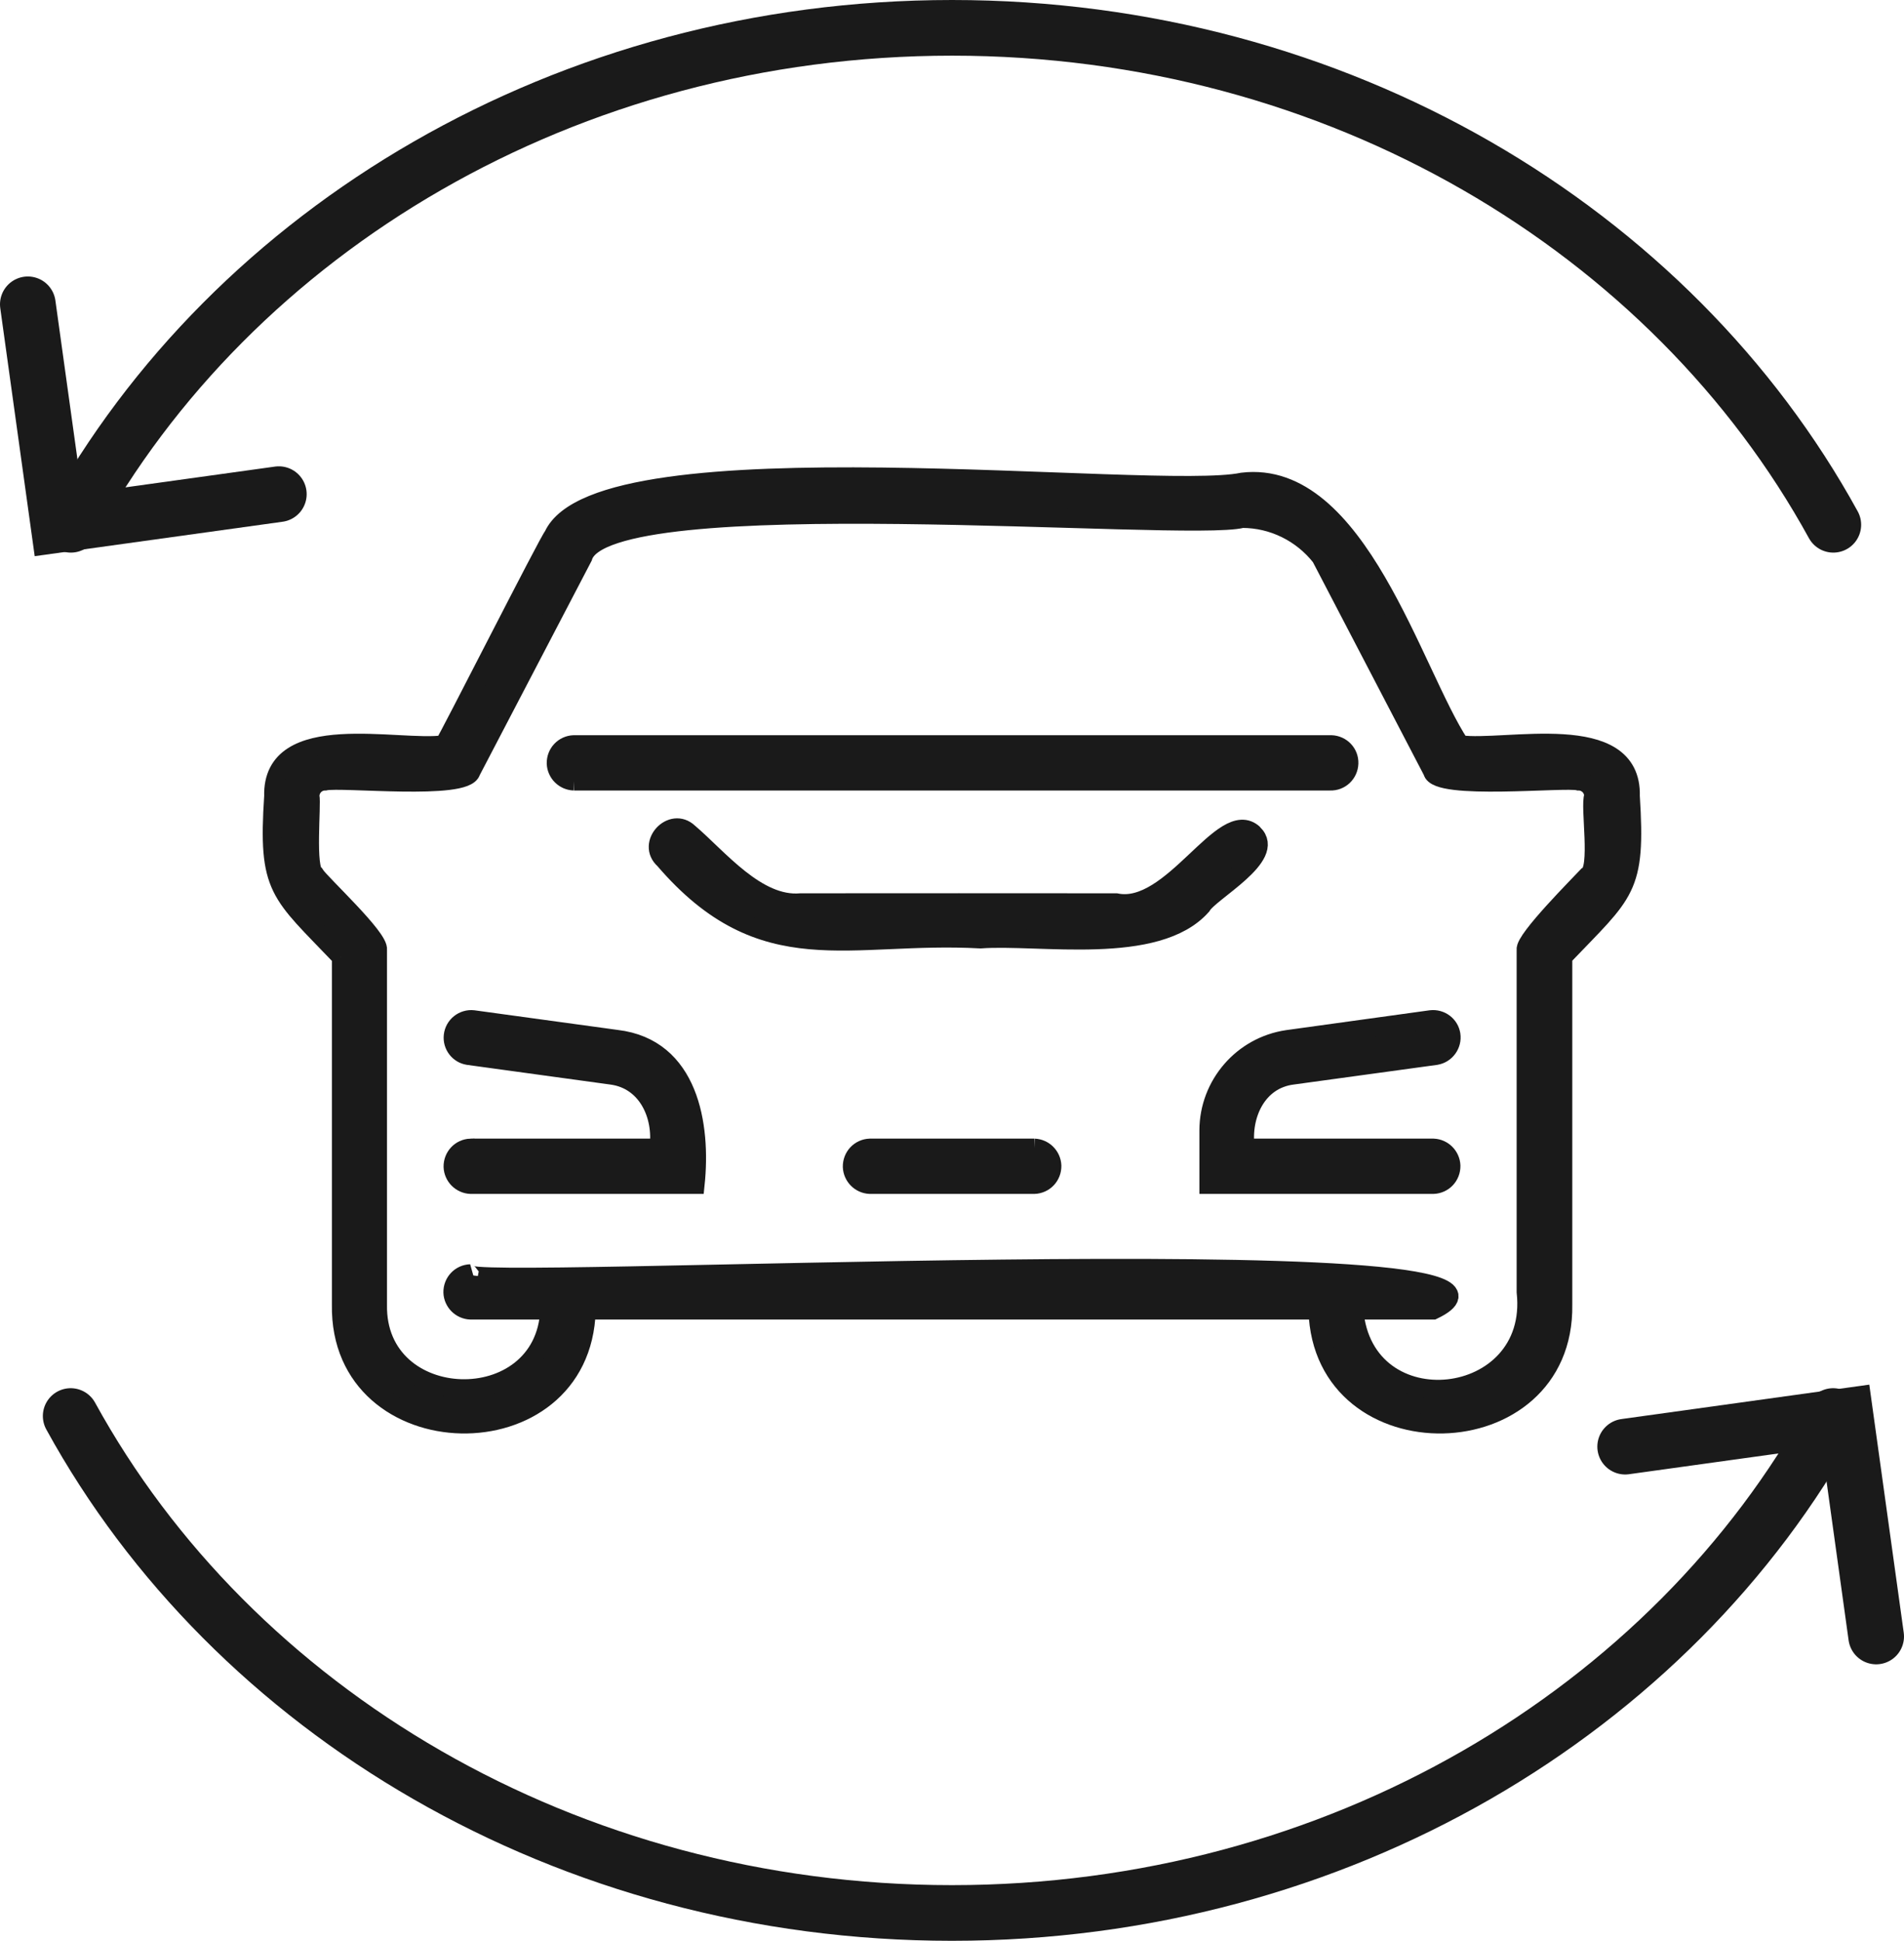
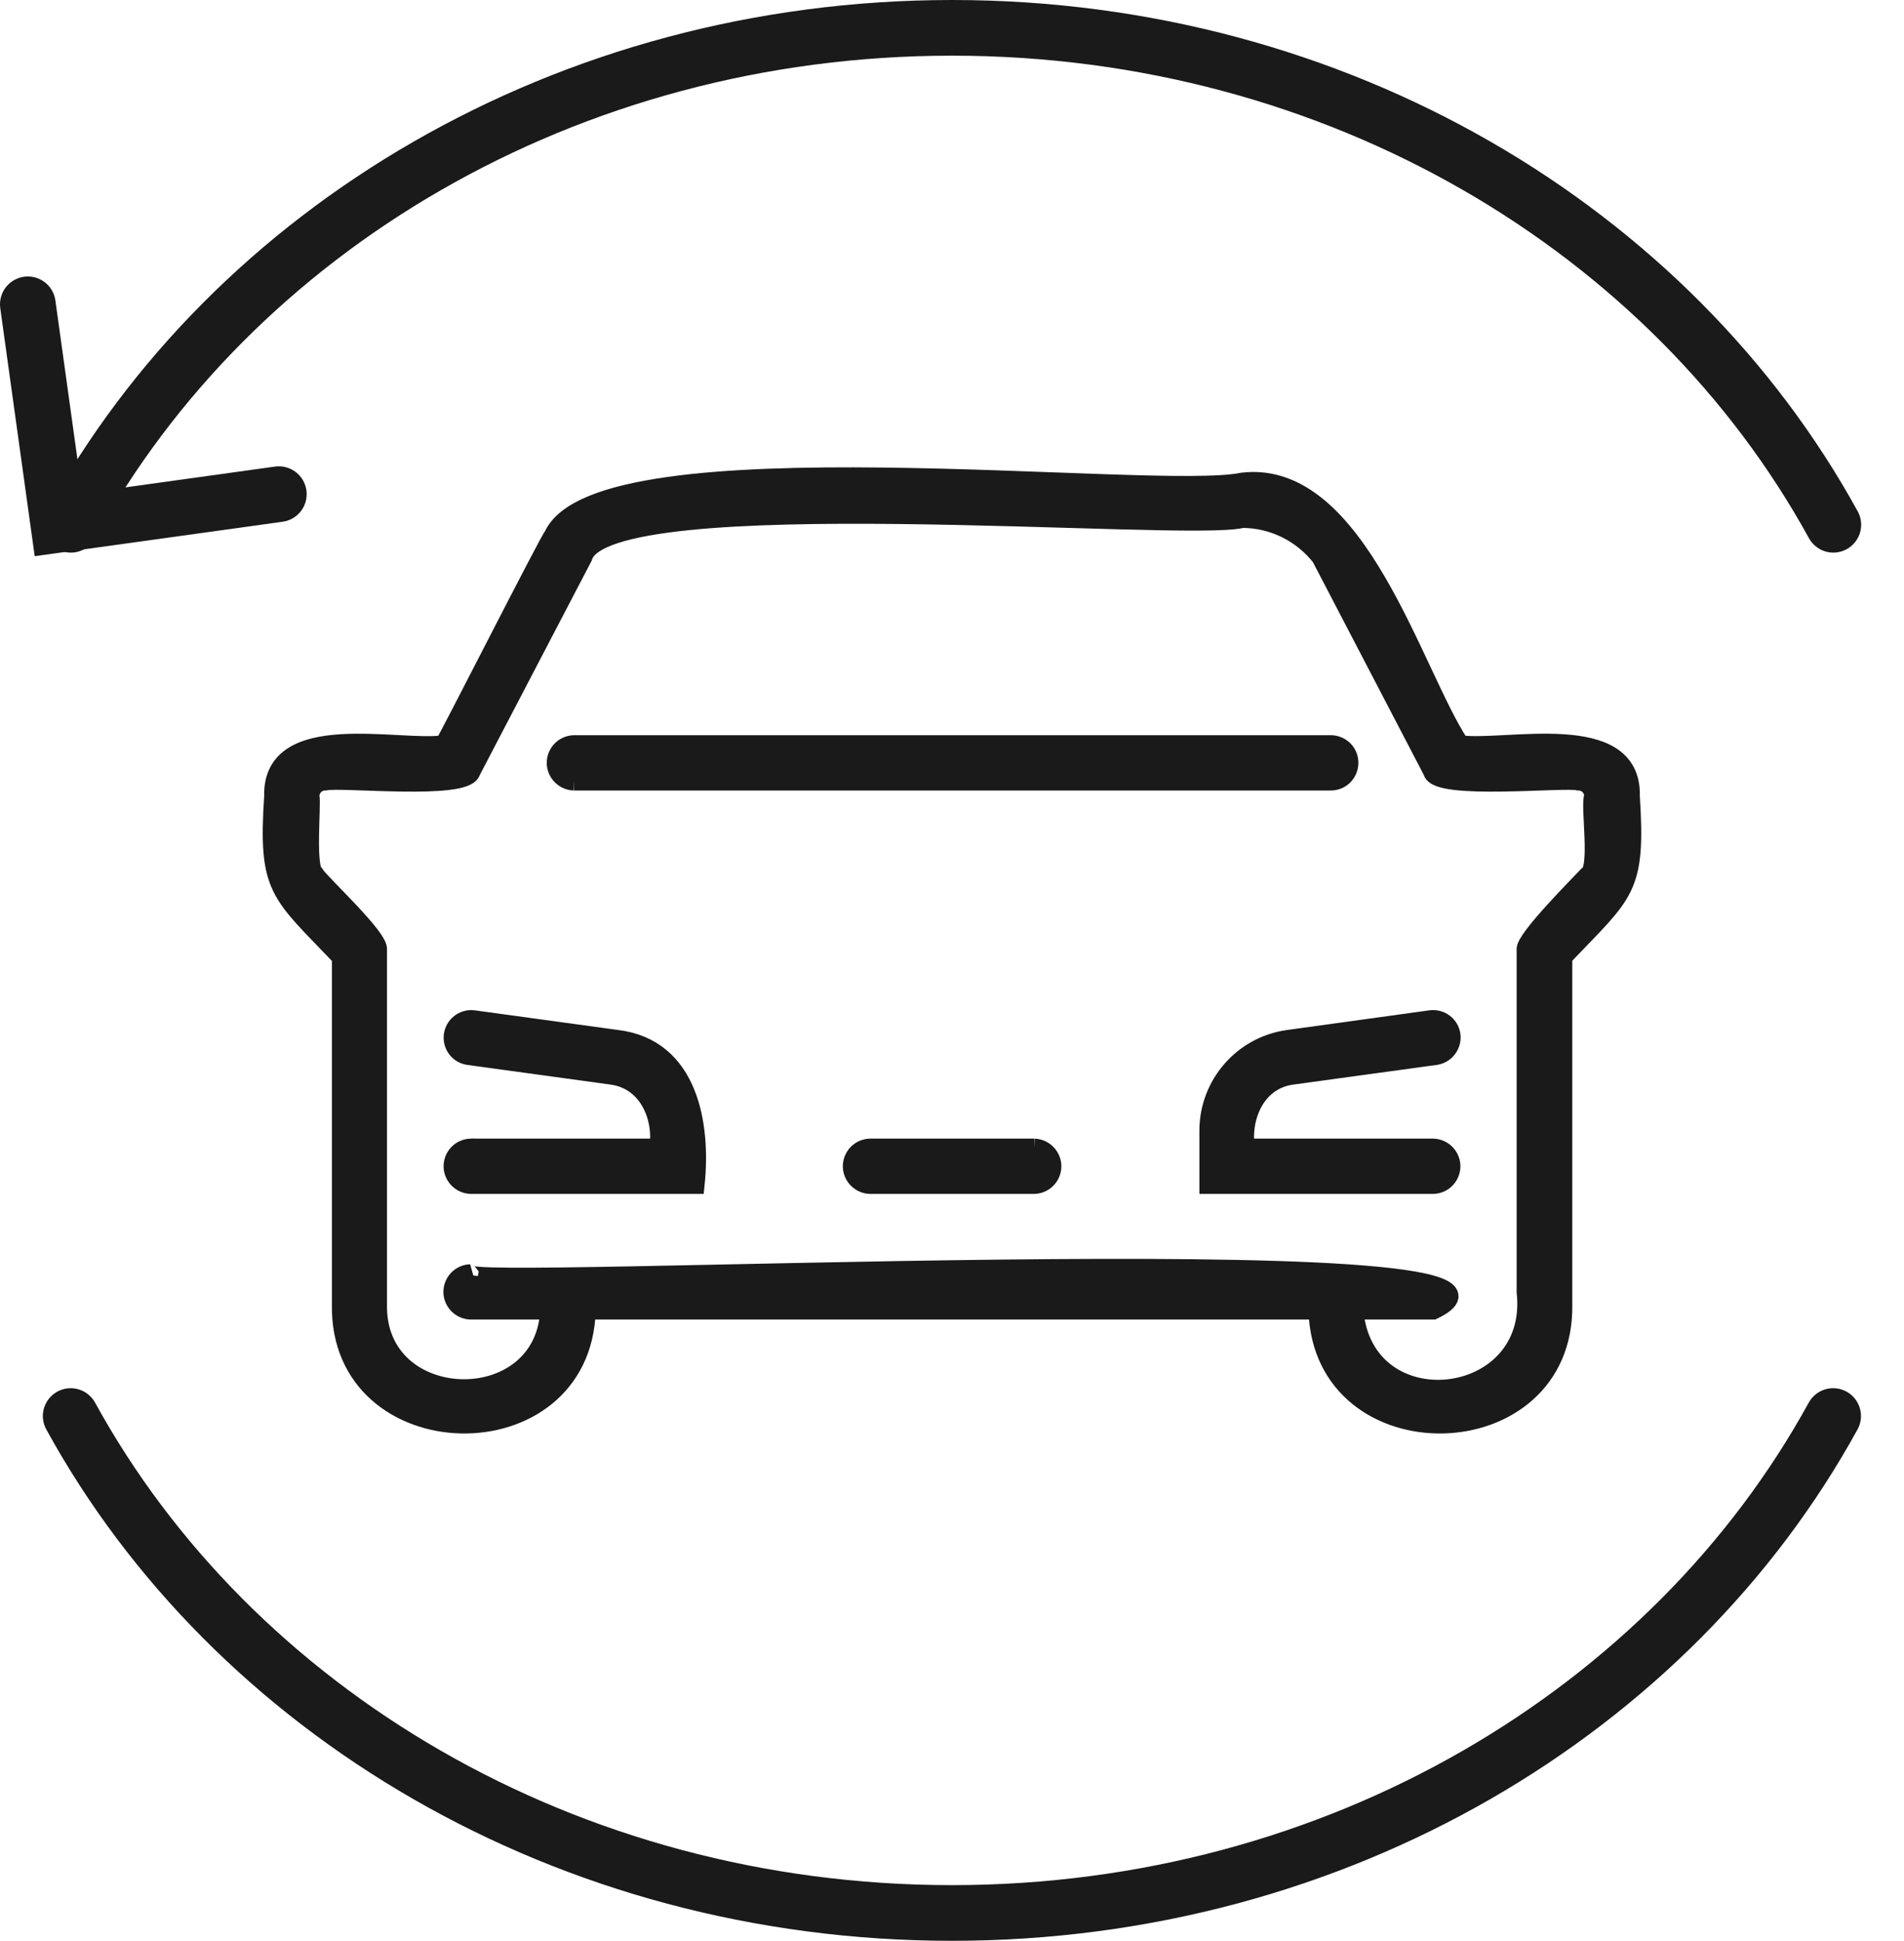
<svg xmlns="http://www.w3.org/2000/svg" id="Calque_1" data-name="Calque 1" width="102.63" height="104.6" viewBox="0 0 102.63 104.6">
  <defs>
    <style>
      .cls-1 {
        fill: none;
        stroke-linecap: round;
        stroke-miterlimit: 10;
        stroke-width: 3px;
      }

      .cls-1, .cls-2 {
        stroke: #1a1a1a;
      }

      .cls-2 {
        fill: #1a1a1a;
      }
    </style>
  </defs>
  <g id="Groupe_21138" data-name="Groupe 21138">
-     <path id="Tracé_78418" data-name="Tracé 78418" class="cls-2" d="M67.58,44.93c-1.64-1.53-4.39,4.33-7.42,3.71-4.1-.01-12.84,0-17,0-2.36.21-4.43-2.41-6.03-3.77-.92-.88-2.3.6-1.33,1.46,5.34,6.22,9.95,3.89,17.05,4.28,3.18-.23,9.5.95,11.93-1.79.44-.77,4.06-2.68,2.79-3.89" />
    <path id="Tracé_78419" data-name="Tracé 78419" class="cls-2" d="M65.15,60.89v2.95h12.11c.55-.02.97-.47.96-1.02-.02-.52-.44-.94-.96-.96h-10.13c-.23-1.76.63-3.67,2.54-3.91l7.73-1.06c.54-.09.9-.6.82-1.13-.08-.52-.56-.88-1.09-.82l-7.74,1.07c-2.43.36-4.23,2.45-4.24,4.9" />
    <path id="Tracé_78420" data-name="Tracé 78420" class="cls-2" d="M25.37,61.86c-.55.02-.97.47-.96,1.02.02.52.44.94.96.96h12.11c.34-3.23-.34-7.38-4.24-7.84l-7.73-1.06c-.54-.06-1.03.33-1.09.87-.06.52.3,1,.82,1.08l7.72,1.06c1.91.25,2.78,2.15,2.55,3.91h-10.14Z" />
    <path id="Tracé_78421" data-name="Tracé 78421" class="cls-2" d="M18.39,51.57v18.74c-.14,8.4,12.99,8.67,13.22.3h39.42c.24,8.37,13.35,8.1,13.22-.3v-18.74c3.36-3.52,3.96-3.6,3.64-8.67.12-4.2-6.8-2.43-9.19-2.78-2.53-3.83-5.53-14.89-11.73-14.15-4.7.99-34.63-2.69-37.16,2.91-.19.15-5.72,11.07-5.88,11.24-2.4.36-9.3-1.43-9.19,2.78-.33,5.06.3,5.17,3.64,8.67M16.72,42.9c0-.44.36-.8.8-.8.86-.2,7.6.53,7.88-.53l6.03-11.55c1.17-4.1,32.52-1.29,35.53-2.07,1.65,0,3.21.77,4.23,2.07l6.02,11.55c.19,1.06,7.2.33,7.88.53.44,0,.8.36.8.8-.22.53.37,3.98-.31,4.28-.39.42-3.42,3.45-3.33,4v18.44c.69,6.26-8.74,7.3-9.26.99h4.26c8.9-4.27-53.59-1.02-51.89-1.98-.55.02-.97.47-.96,1.02.02.52.44.94.96.96h4.26c-.27,5.8-9.37,5.54-9.26-.3v-19.12c.12-.64-3.07-3.57-3.38-4.06-.51-.29-.16-3.75-.26-4.23" />
    <path id="Tracé_78422" data-name="Tracé 78422" class="cls-2" d="M55.75,61.86h-8.86c-.55.02-.97.47-.96,1.02.02.52.44.94.96.96h8.86c.55-.02.97-.47.96-1.02-.02-.52-.44-.94-.96-.96" />
    <path id="Tracé_78423" data-name="Tracé 78423" class="cls-2" d="M30.93,42.1h40.77c.55.02,1-.41,1.02-.96s-.41-1-.96-1.02c-.02,0-.04,0-.06,0H30.93c-.55.02-.97.47-.96,1.02.02.52.44.94.96.96" />
    <path id="Tracé_78424" data-name="Tracé 78424" class="cls-1" d="M3.82,28.28C12.53,12.4,30.53,1.5,51.32,1.5s38.78,10.9,47.5,26.78" />
    <path id="Tracé_78425" data-name="Tracé 78425" class="cls-1" d="M15.03,26.63l-11.88,1.65-1.65-11.88" />
    <path id="Tracé_78426" data-name="Tracé 78426" class="cls-1" d="M98.81,76.31c-8.72,15.88-26.72,26.78-47.5,26.78S12.53,92.2,3.81,76.31" />
-     <path id="Tracé_78427" data-name="Tracé 78427" class="cls-1" d="M87.6,77.96l11.88-1.65,1.65,11.88" />
  </g>
</svg>